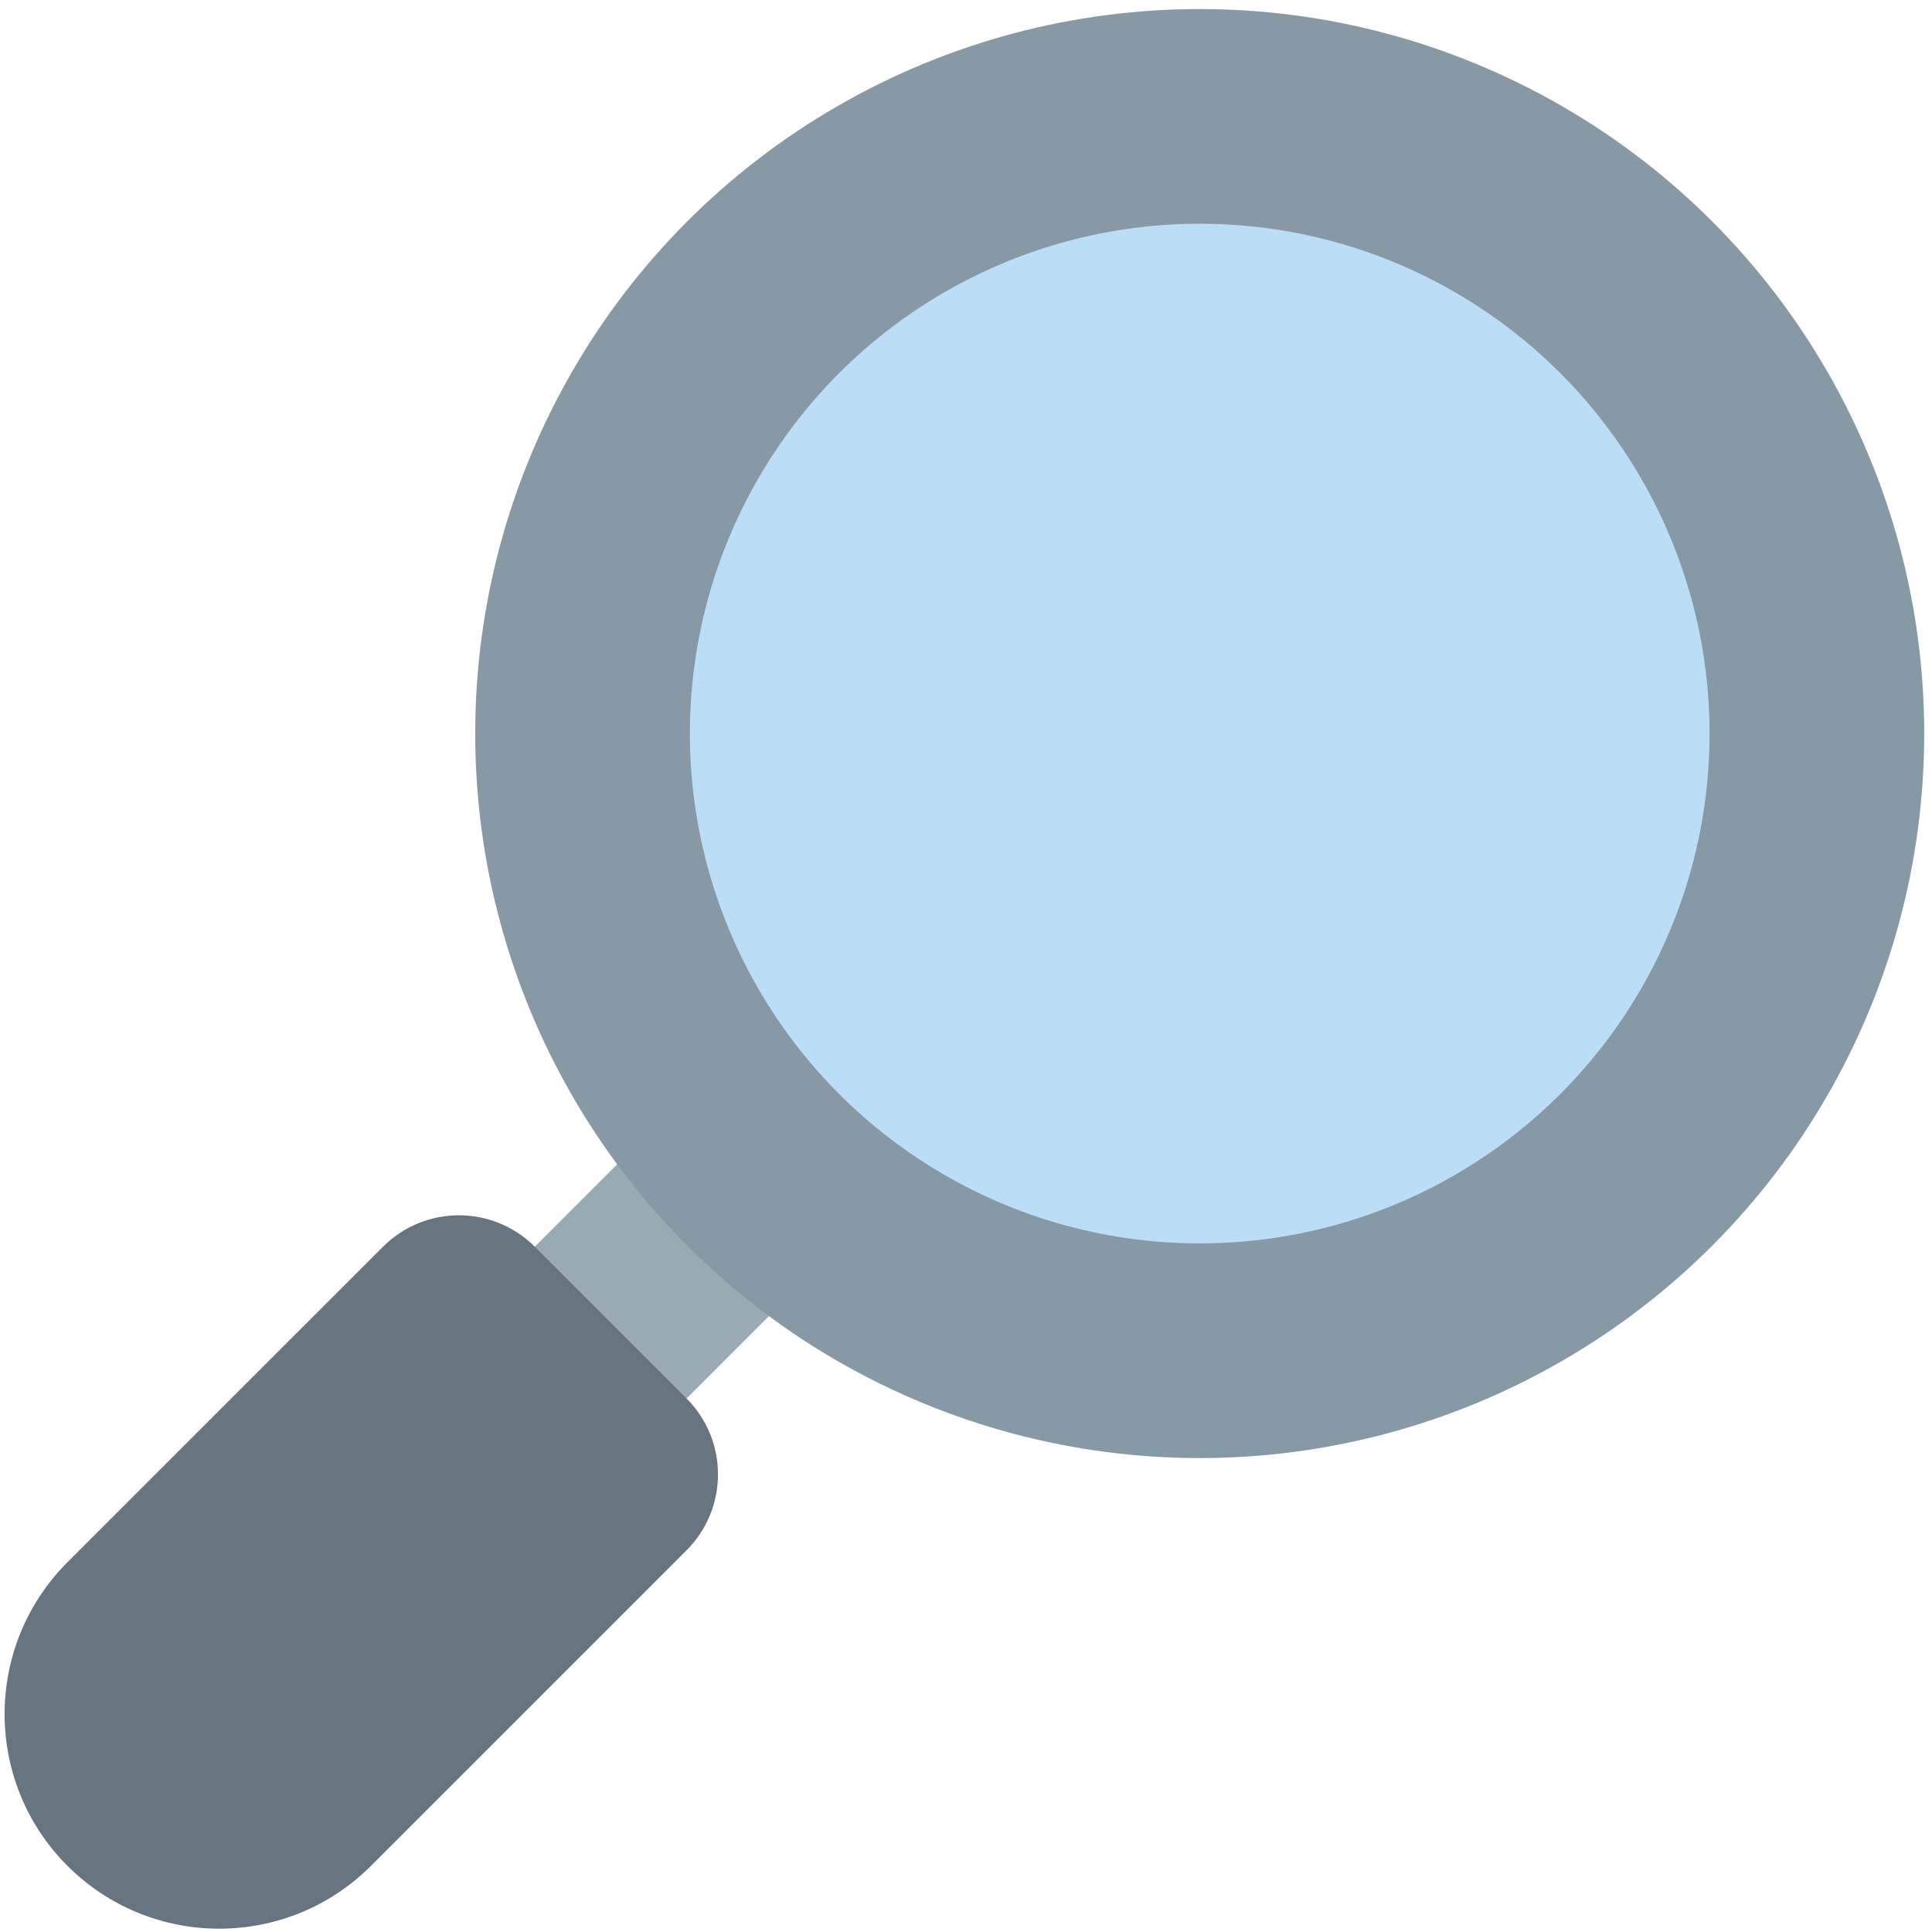
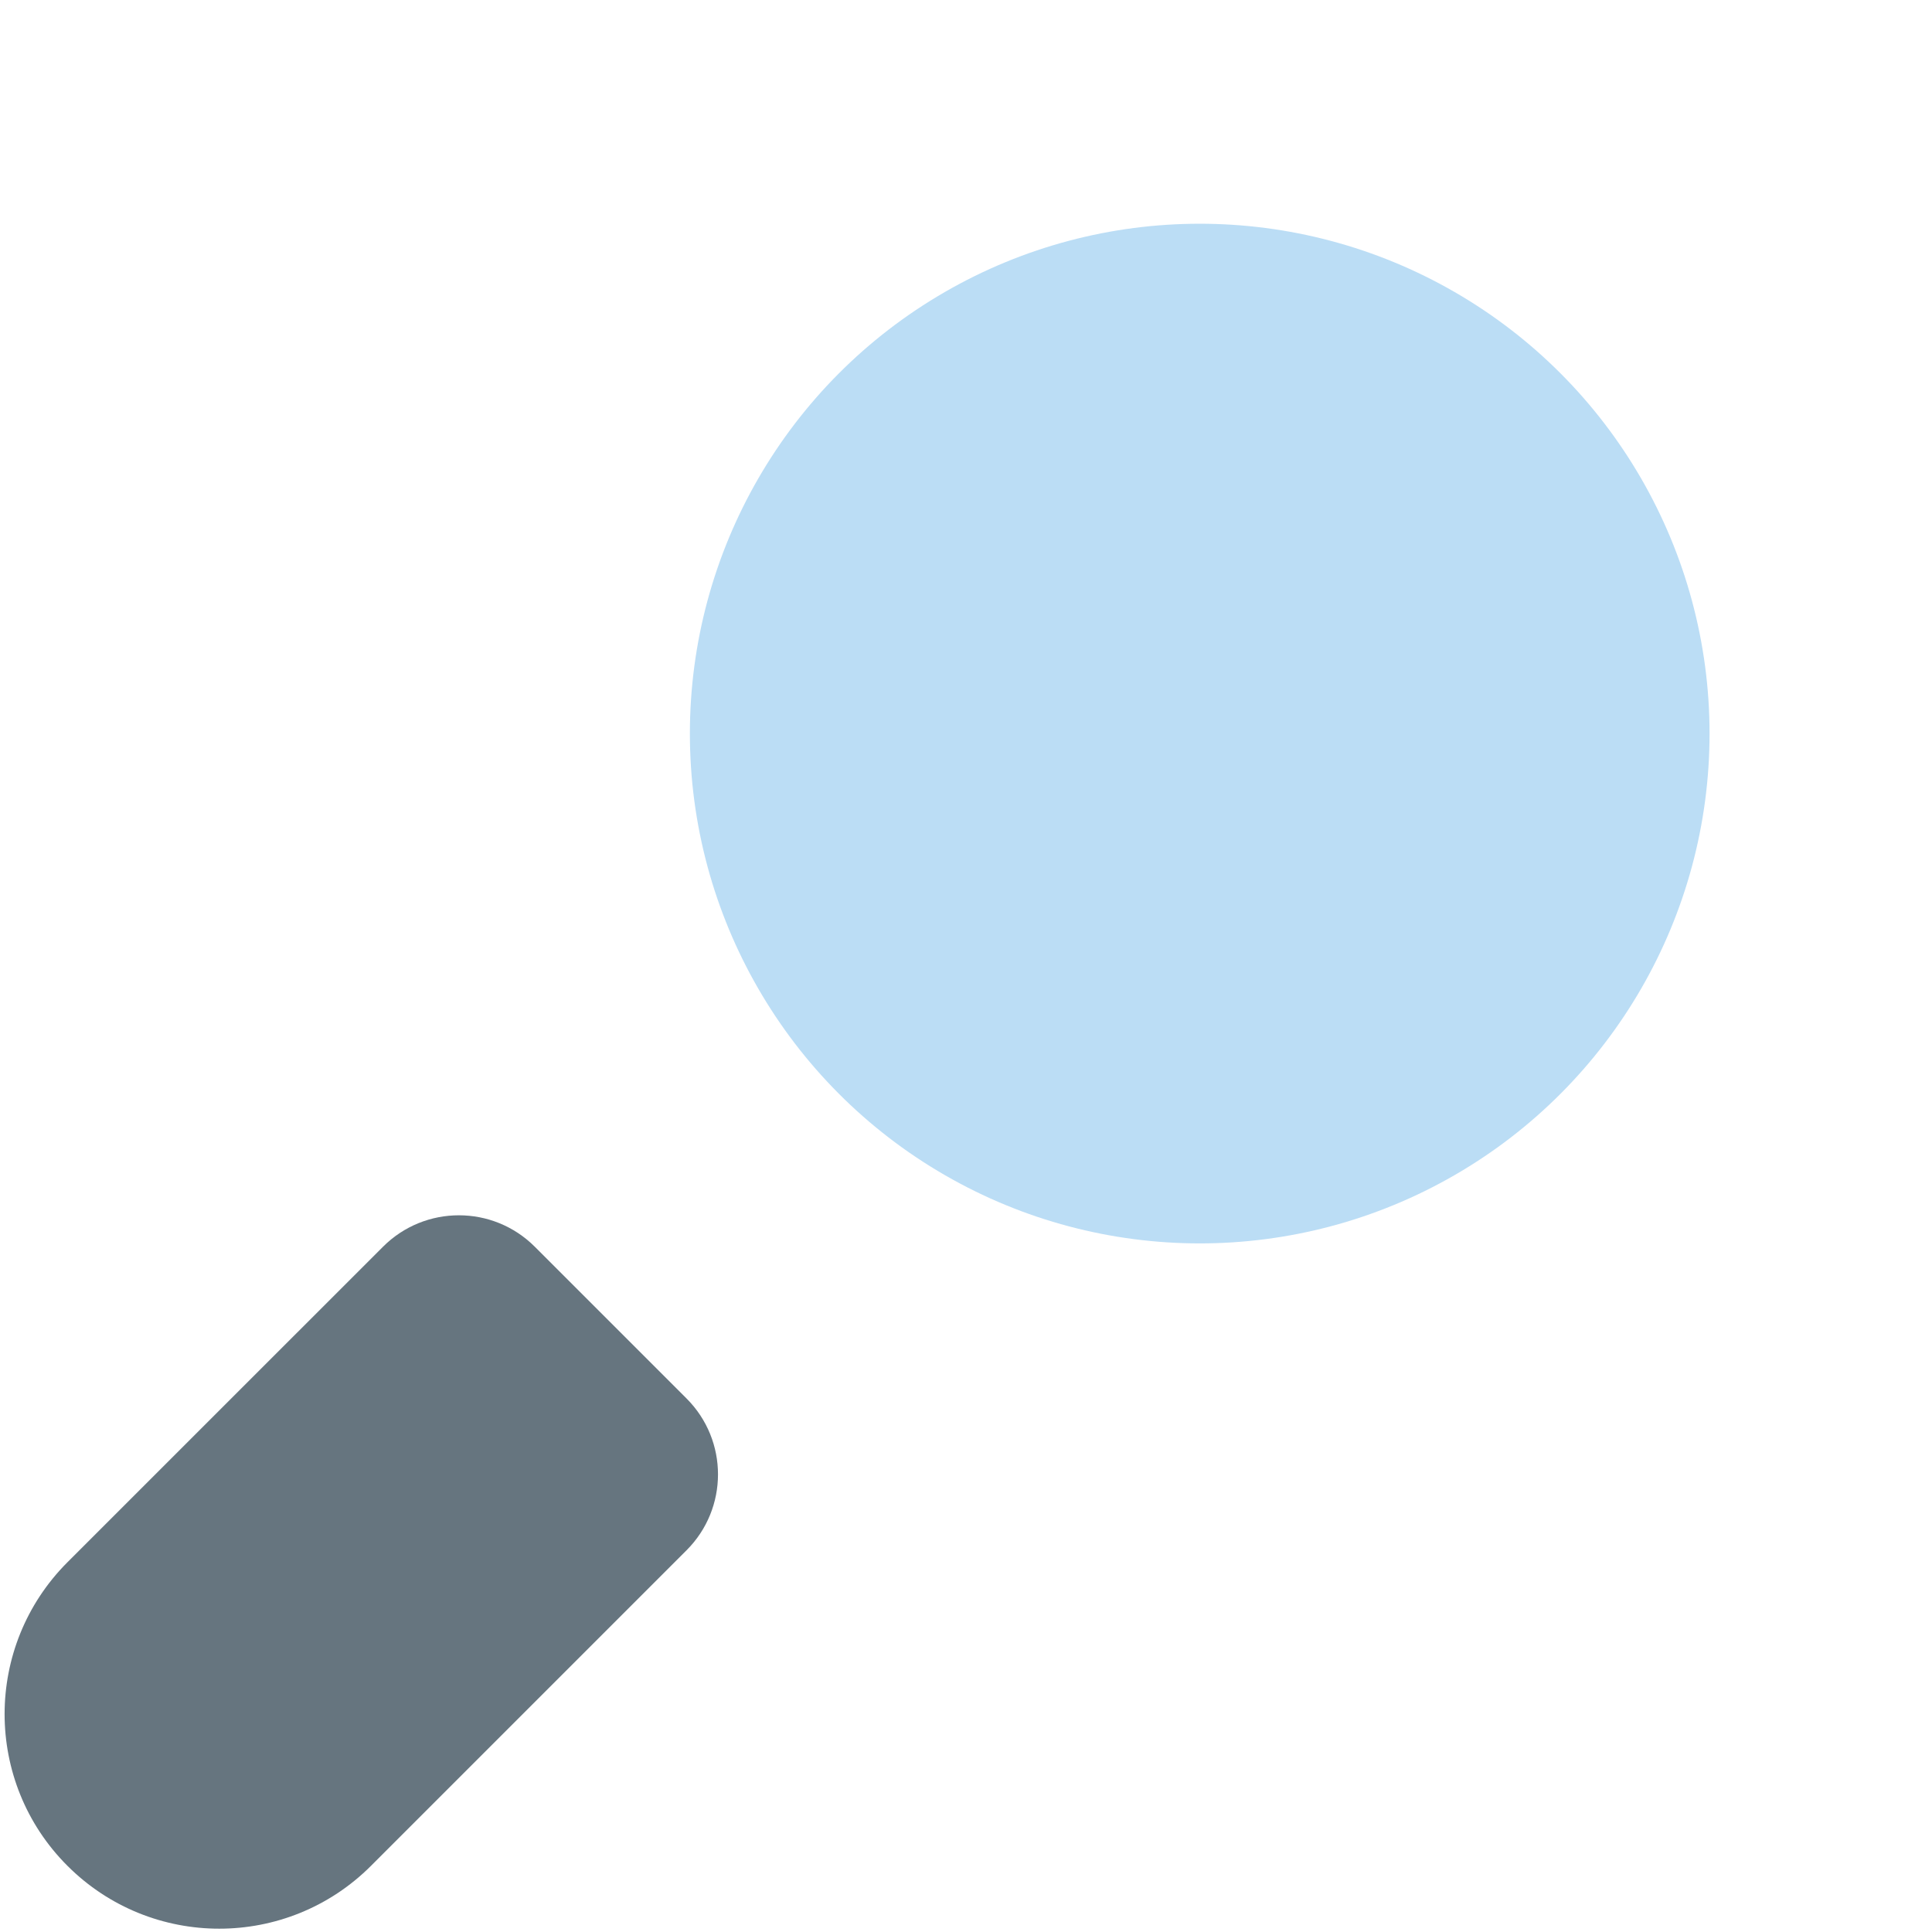
<svg xmlns="http://www.w3.org/2000/svg" width="50px" height="50px" viewBox="0 0 36 36">
-   <path fill="#9AAAB4" d="M13.503 19.693l2.828 2.828-4.95 4.95-2.828-2.829z" />
-   <path fill="#66757F" d="M1.257 29.11l5.88-5.879c.781-.781 2.047-.781 2.828 0l2.828 2.828c.781.781.781 2.047 0 2.828l-5.879 5.879c-1.562 1.563-4.096 1.563-5.658 0-1.561-1.561-1.56-4.094.001-5.656z" />
-   <circle fill="#8899A6" cx="22.355" cy="13.669" r="13.5" />
+   <path fill="#66757F" d="M1.257 29.11l5.88-5.879c.781-.781 2.047-.781 2.828 0l2.828 2.828c.781.781.781 2.047 0 2.828l-5.879 5.879c-1.562 1.563-4.096 1.563-5.658 0-1.561-1.561-1.56-4.094.001-5.656" />
  <circle fill="#BBDDF5" cx="22.355" cy="13.669" r="9.5" />
</svg>